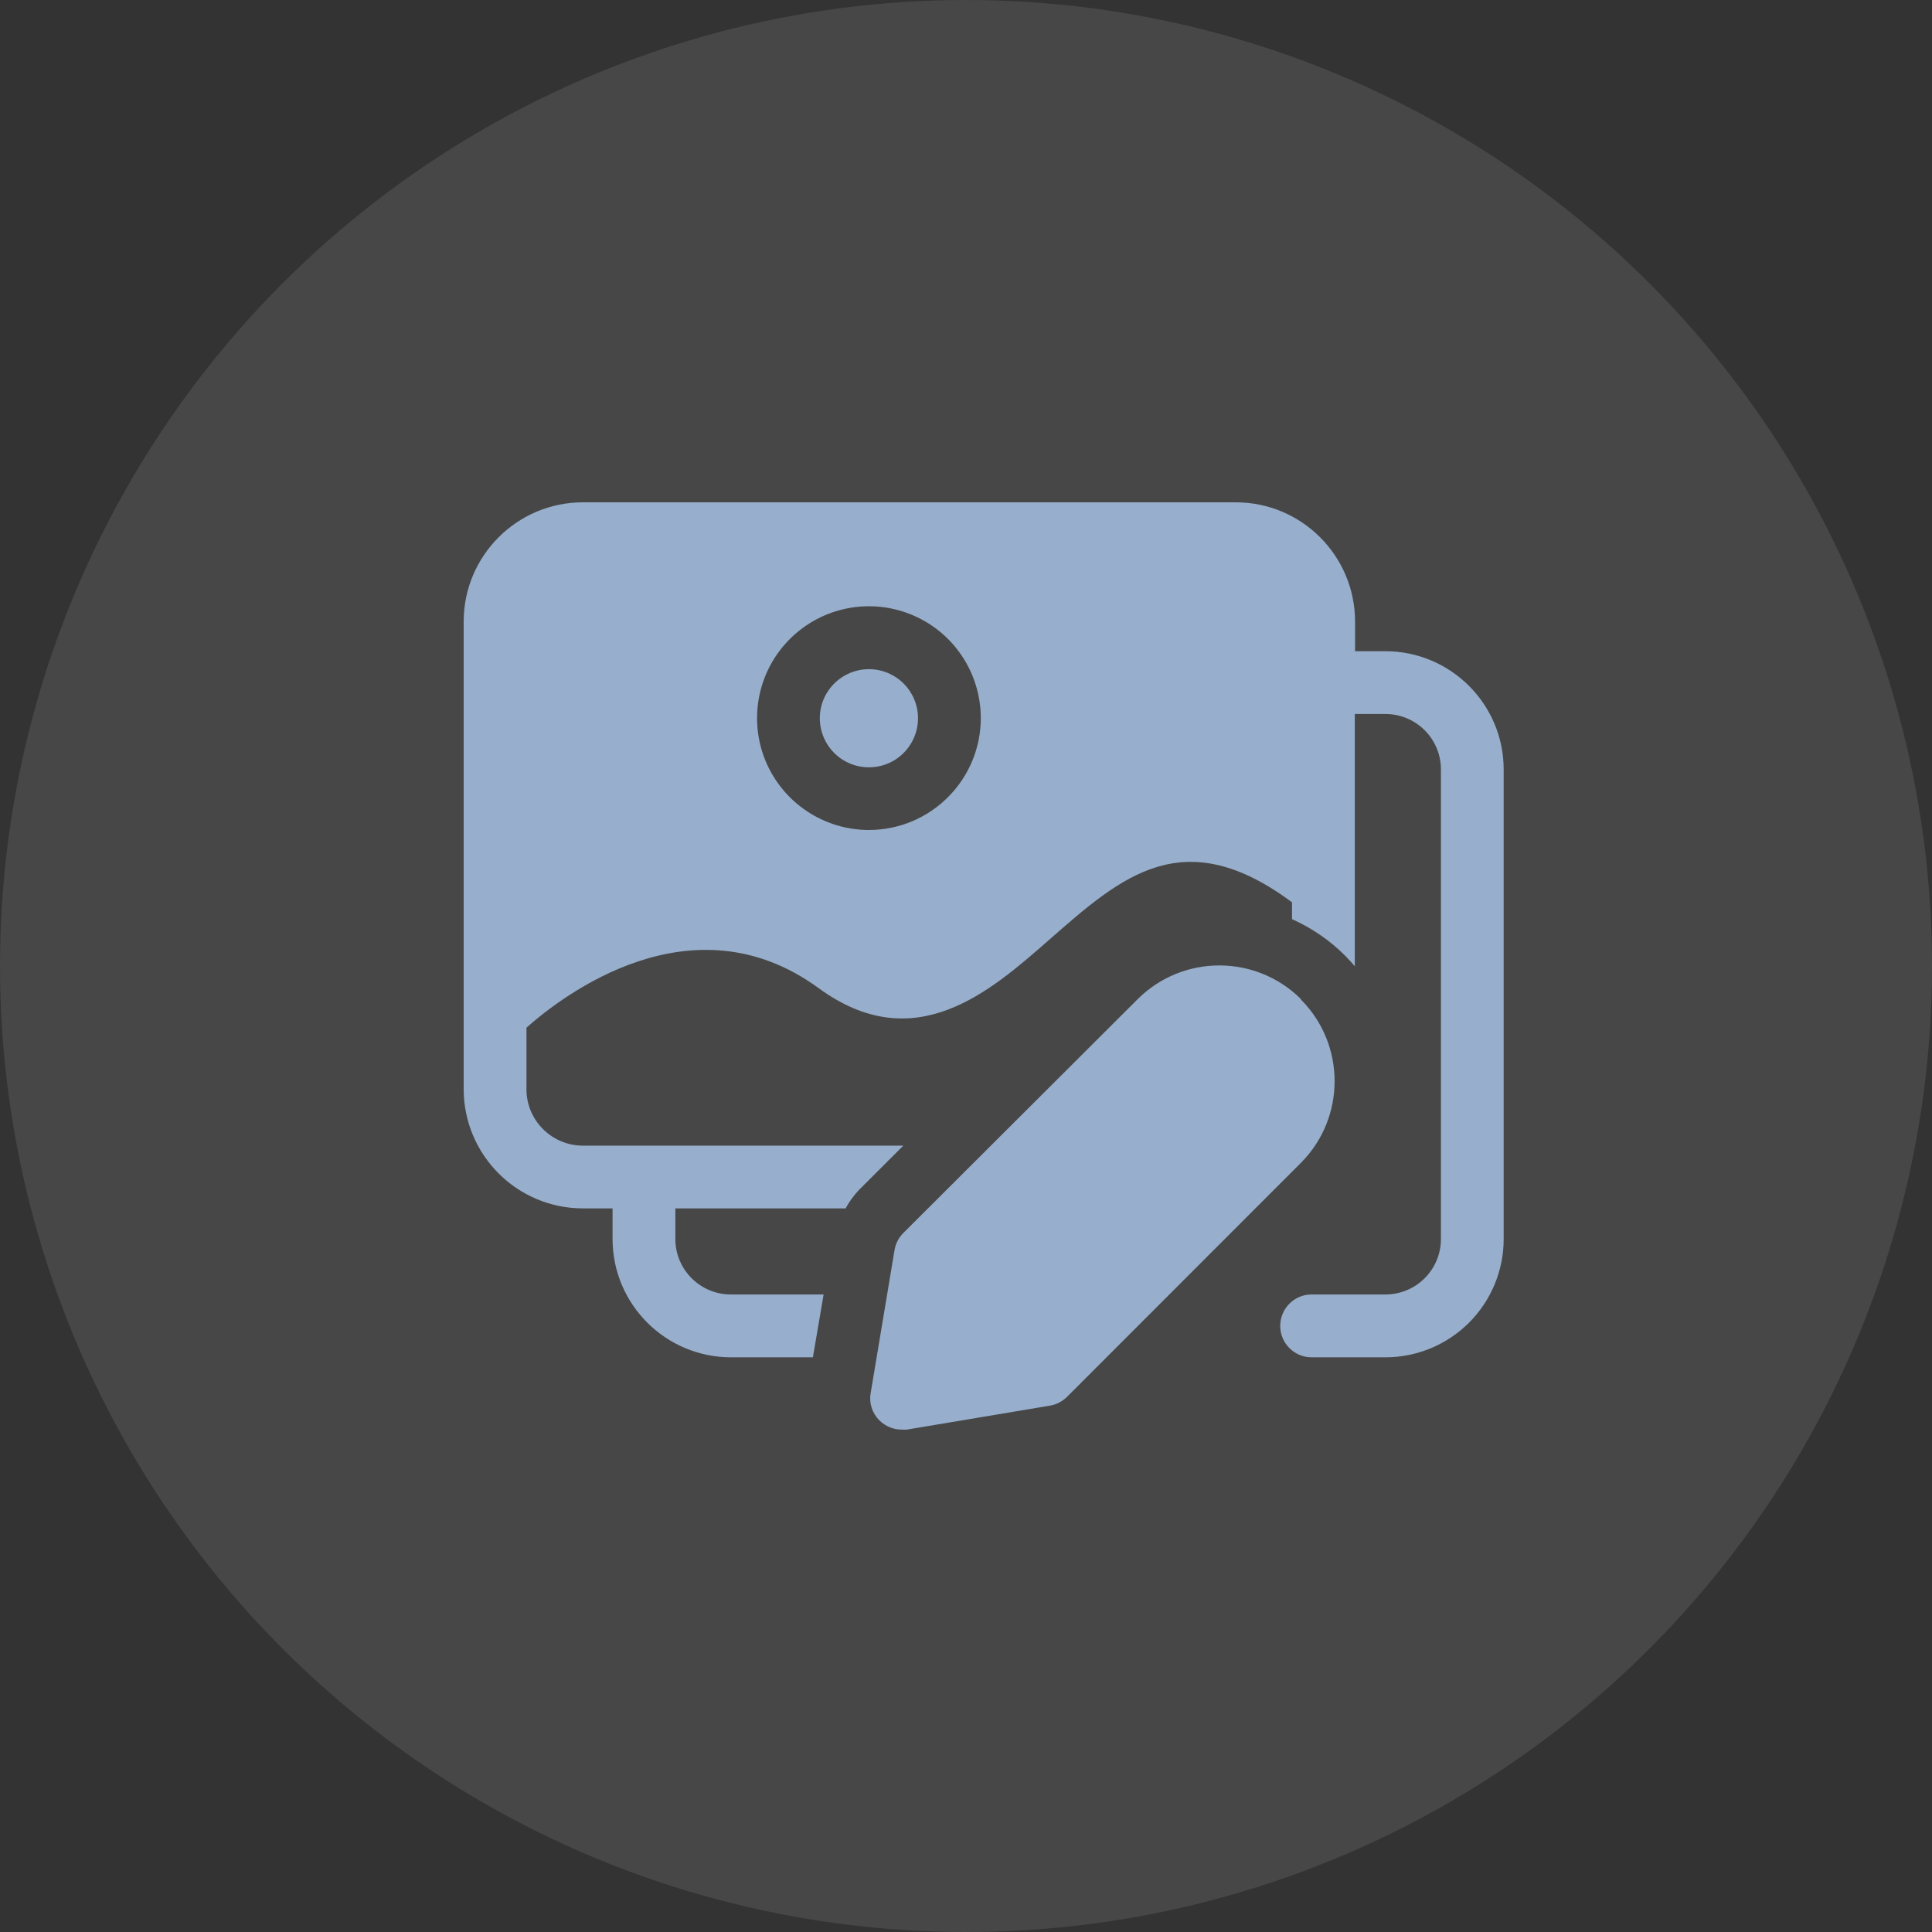
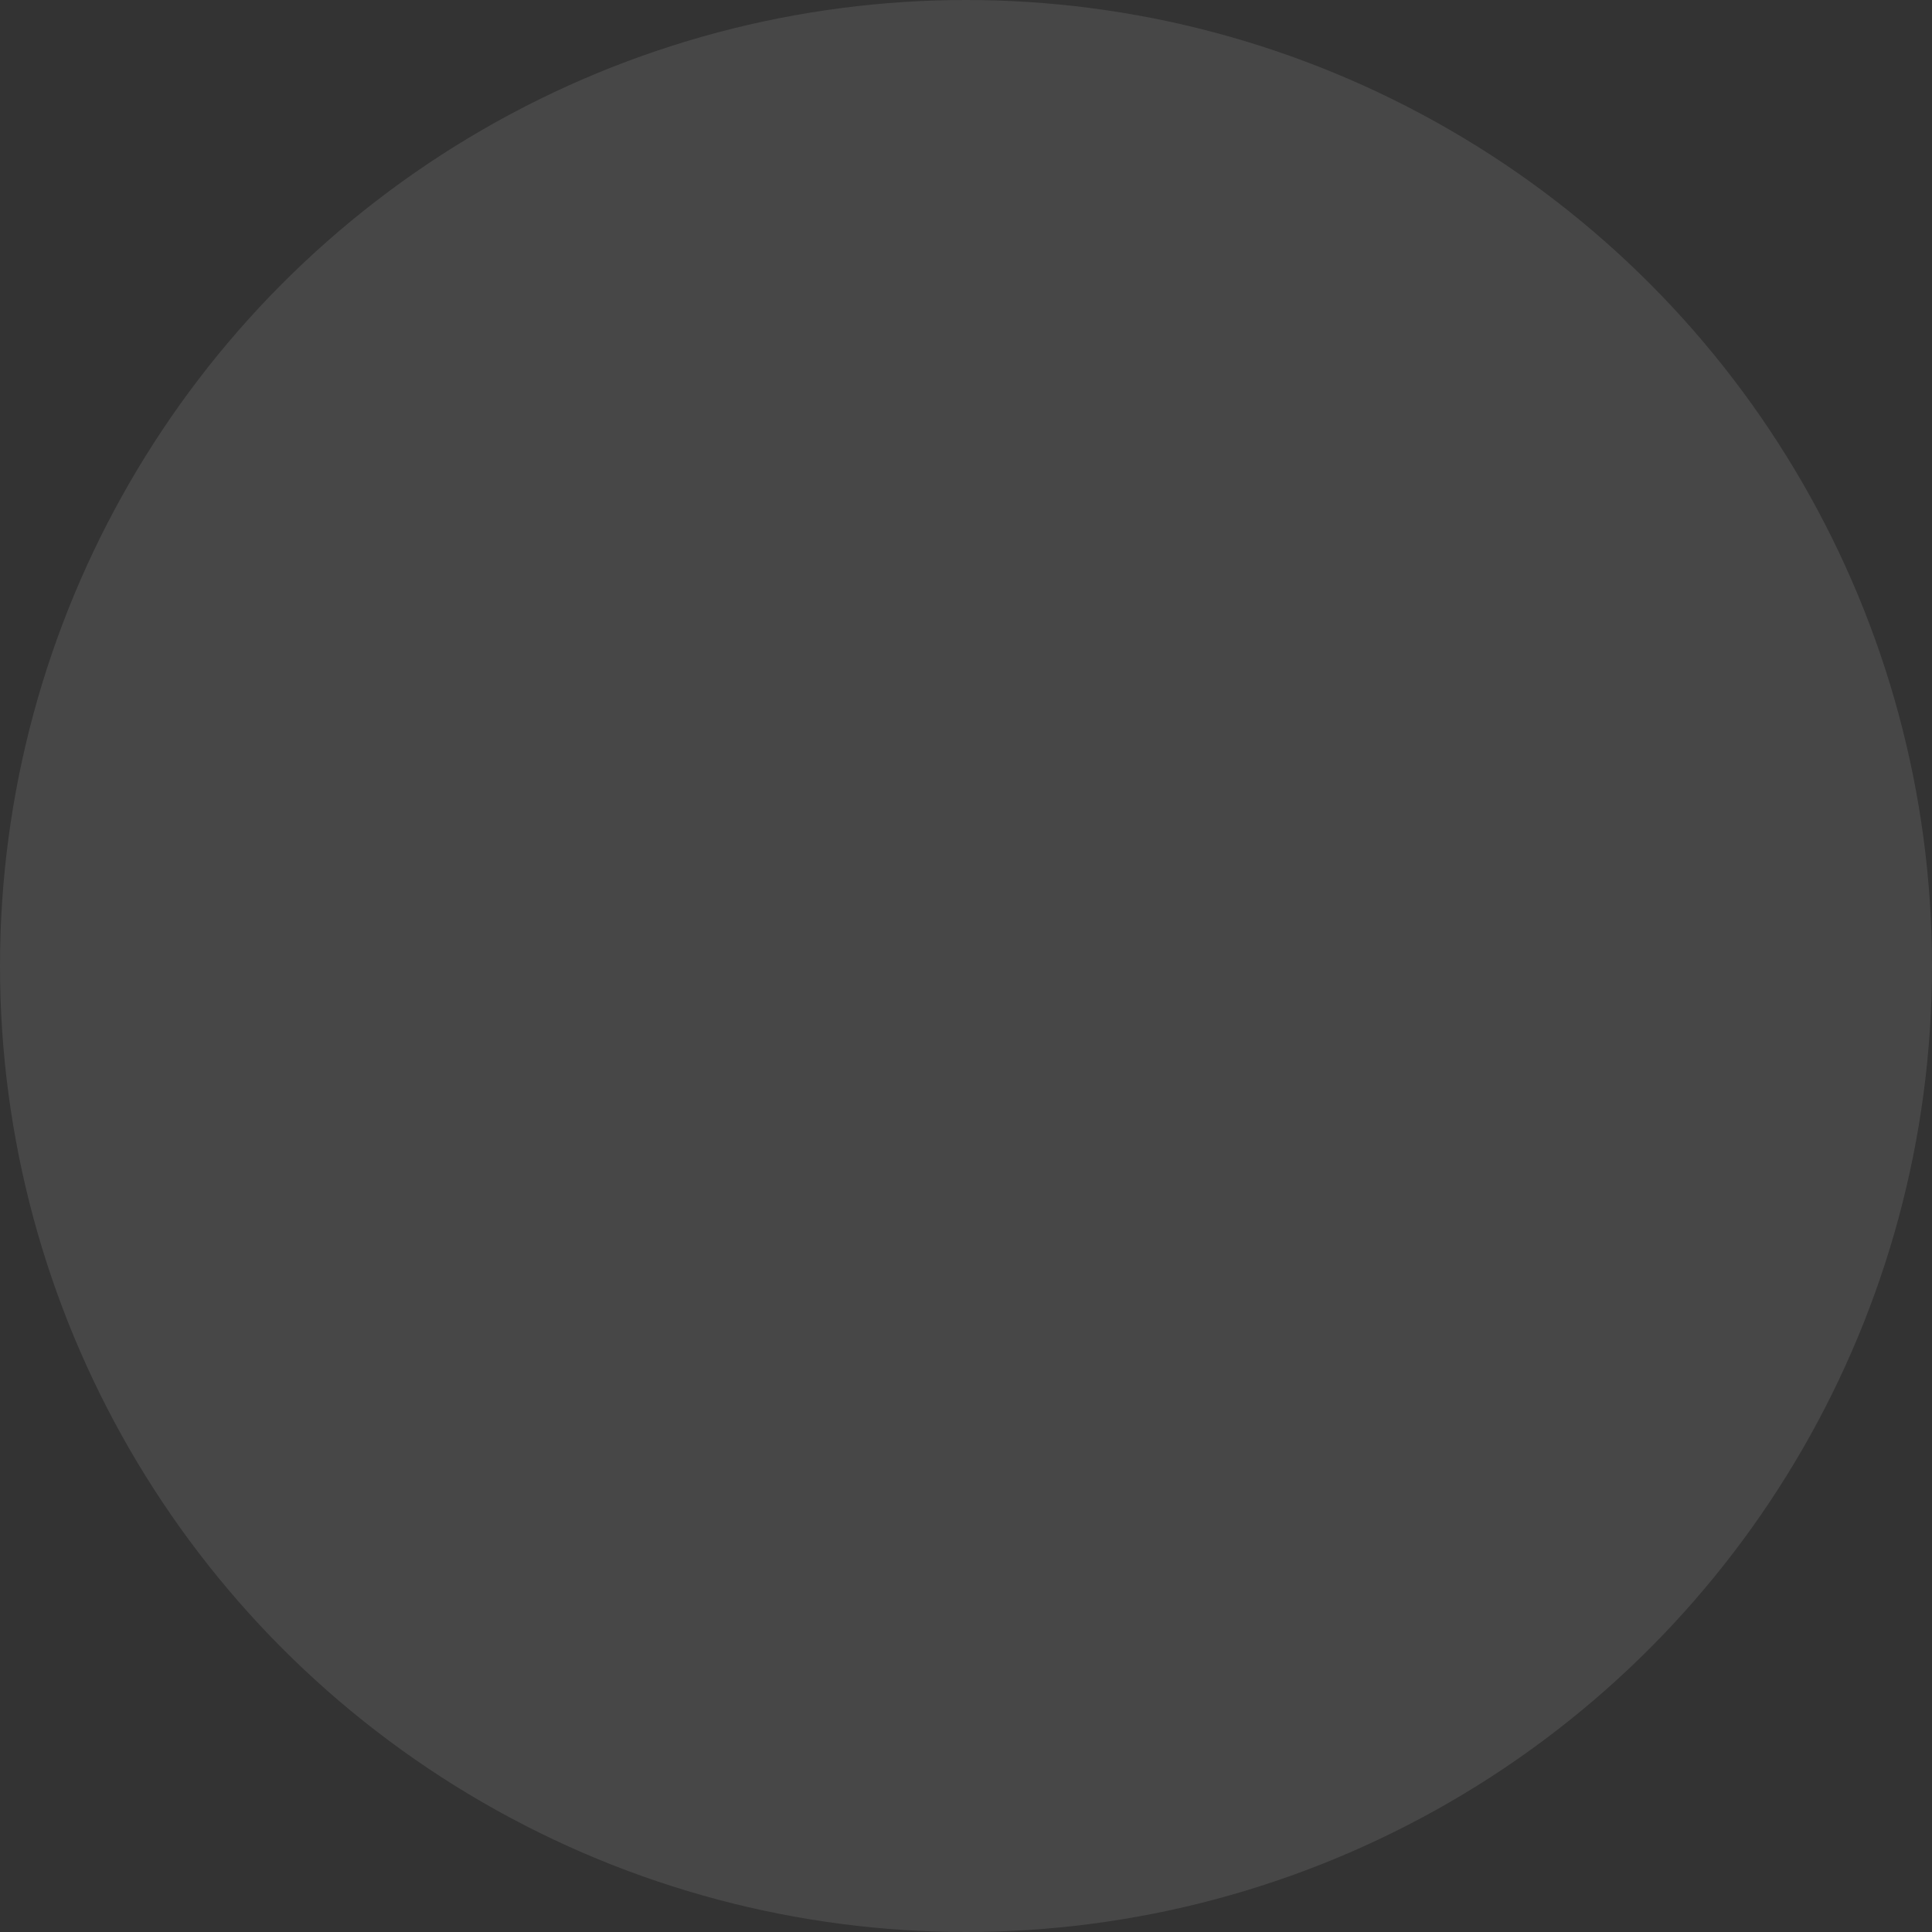
<svg xmlns="http://www.w3.org/2000/svg" width="50" height="50" viewBox="0 0 50 50" fill="none">
  <rect x="0" y="0" width="50" height="50" fill="#333333" stroke="none" />
  <circle cx="25" cy="25" r="25" fill="white" fill-opacity="0.1" />
-   <path d="M23.758 18.588C23.758 19.102 23.448 19.565 22.974 19.762C22.499 19.958 21.953 19.85 21.589 19.487C21.226 19.123 21.117 18.577 21.313 18.102C21.511 17.628 21.974 17.318 22.488 17.318C22.824 17.318 23.147 17.452 23.386 17.69C23.624 17.928 23.758 18.251 23.758 18.588ZM33.667 25.856L33.669 25.857C32.5 24.695 30.613 24.695 29.444 25.857L23.378 31.91C23.259 32.029 23.179 32.182 23.151 32.349L22.533 36.053C22.487 36.311 22.572 36.577 22.761 36.761C22.912 36.912 23.118 36.997 23.333 36.998C23.378 37.001 23.424 37.001 23.469 36.998L27.177 36.377C27.343 36.349 27.496 36.268 27.615 36.15L33.669 30.093C34.83 28.925 34.83 27.038 33.669 25.869L33.667 25.856ZM38.915 19.913V32.066C38.915 32.877 38.593 33.656 38.019 34.23C37.444 34.804 36.667 35.127 35.854 35.127H33.944C33.495 35.127 33.132 34.762 33.132 34.314C33.132 33.866 33.495 33.501 33.944 33.501H35.854C36.236 33.501 36.601 33.35 36.87 33.081C37.14 32.812 37.291 32.446 37.291 32.066V19.913C37.291 19.12 36.648 18.478 35.854 18.478H35.062V25.005C34.981 24.914 34.903 24.824 34.815 24.736C34.418 24.337 33.95 24.017 33.437 23.787V23.352C30.633 21.266 29.031 22.676 27.177 24.3C25.613 25.674 23.668 27.386 21.186 25.573C17.904 23.175 14.538 25.784 13.625 26.596V28.185L13.624 28.186C13.624 28.993 14.278 29.649 15.086 29.649H23.378L22.227 30.799C22.093 30.941 21.978 31.101 21.884 31.273H17.478V32.066C17.479 32.858 18.121 33.5 18.913 33.501H21.315L21.038 35.126L18.913 35.127C17.225 35.124 15.855 33.755 15.853 32.066V31.273H15.086C13.382 31.272 12.001 29.89 12 28.186V16.086C12.001 14.382 13.382 13.001 15.086 13H31.982C33.686 13.001 35.067 14.382 35.069 16.086V16.853H35.854C37.544 16.855 38.914 18.225 38.915 19.913ZM25.383 18.588C25.384 17.417 24.68 16.36 23.598 15.911C22.516 15.462 21.271 15.709 20.442 16.537C19.613 17.364 19.365 18.61 19.812 19.692C20.261 20.773 21.316 21.48 22.488 21.48C24.084 21.478 25.379 20.185 25.383 18.588Z" fill="#97AFCC" />
</svg>